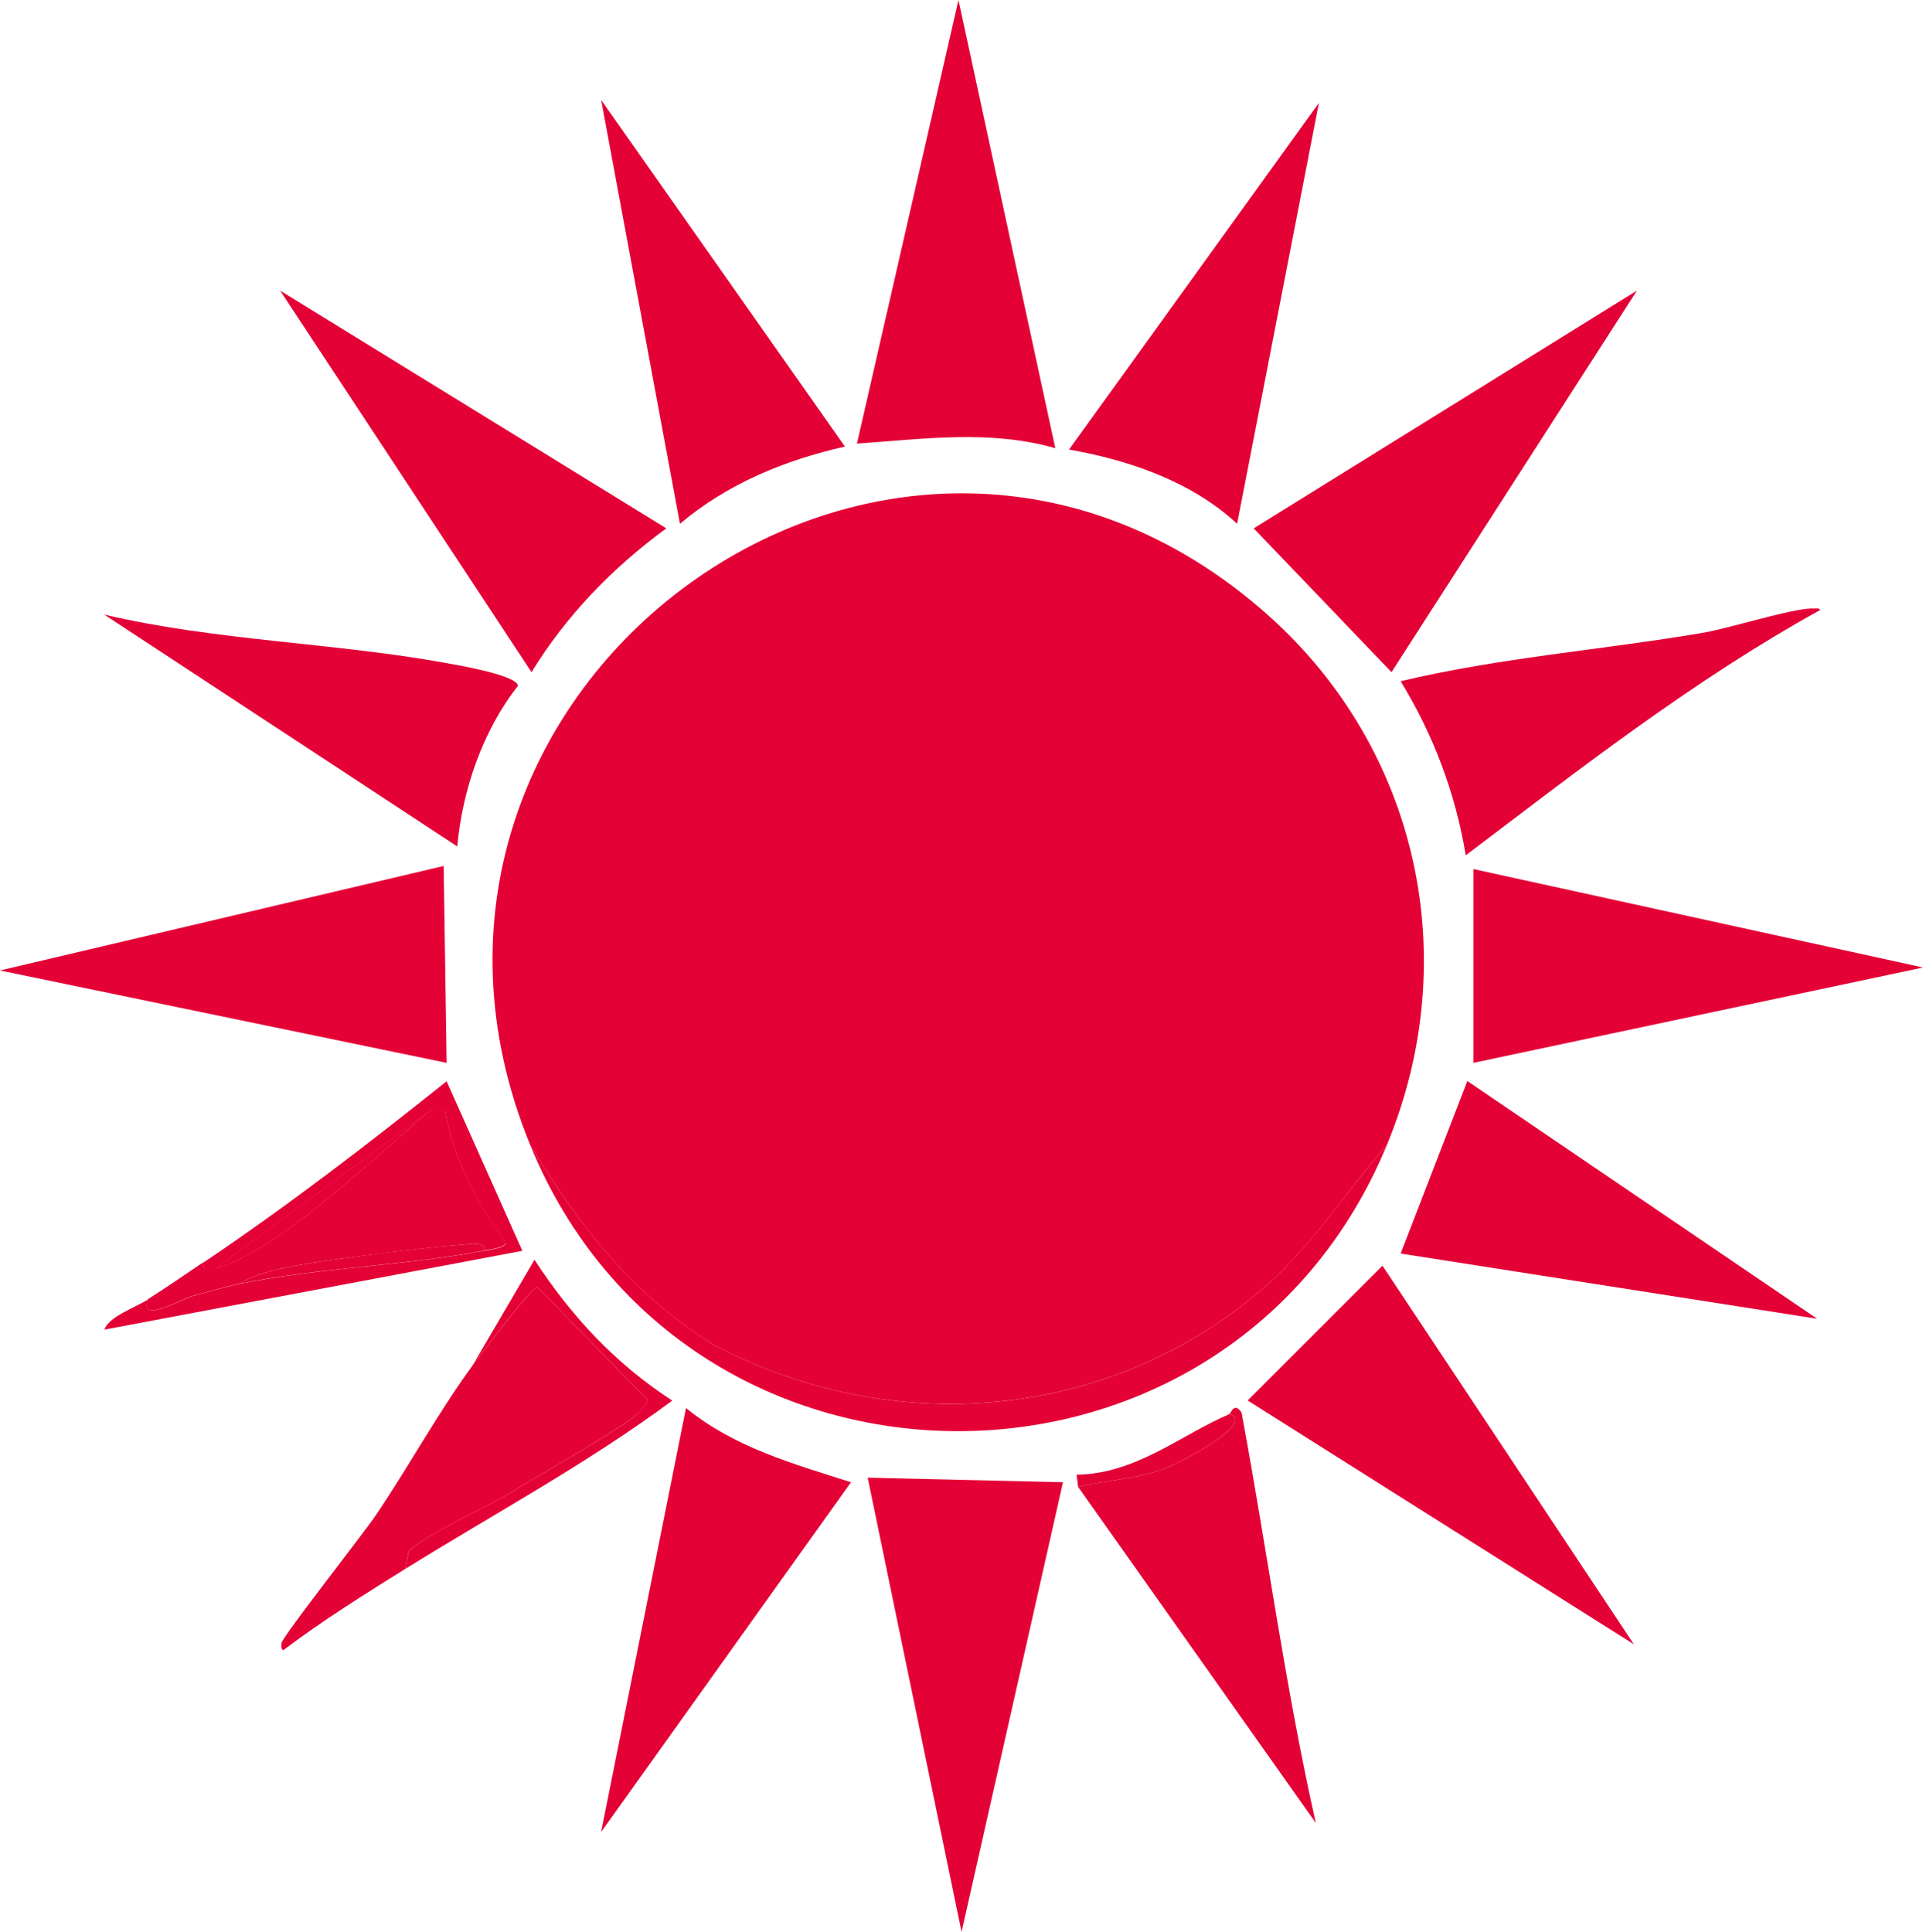
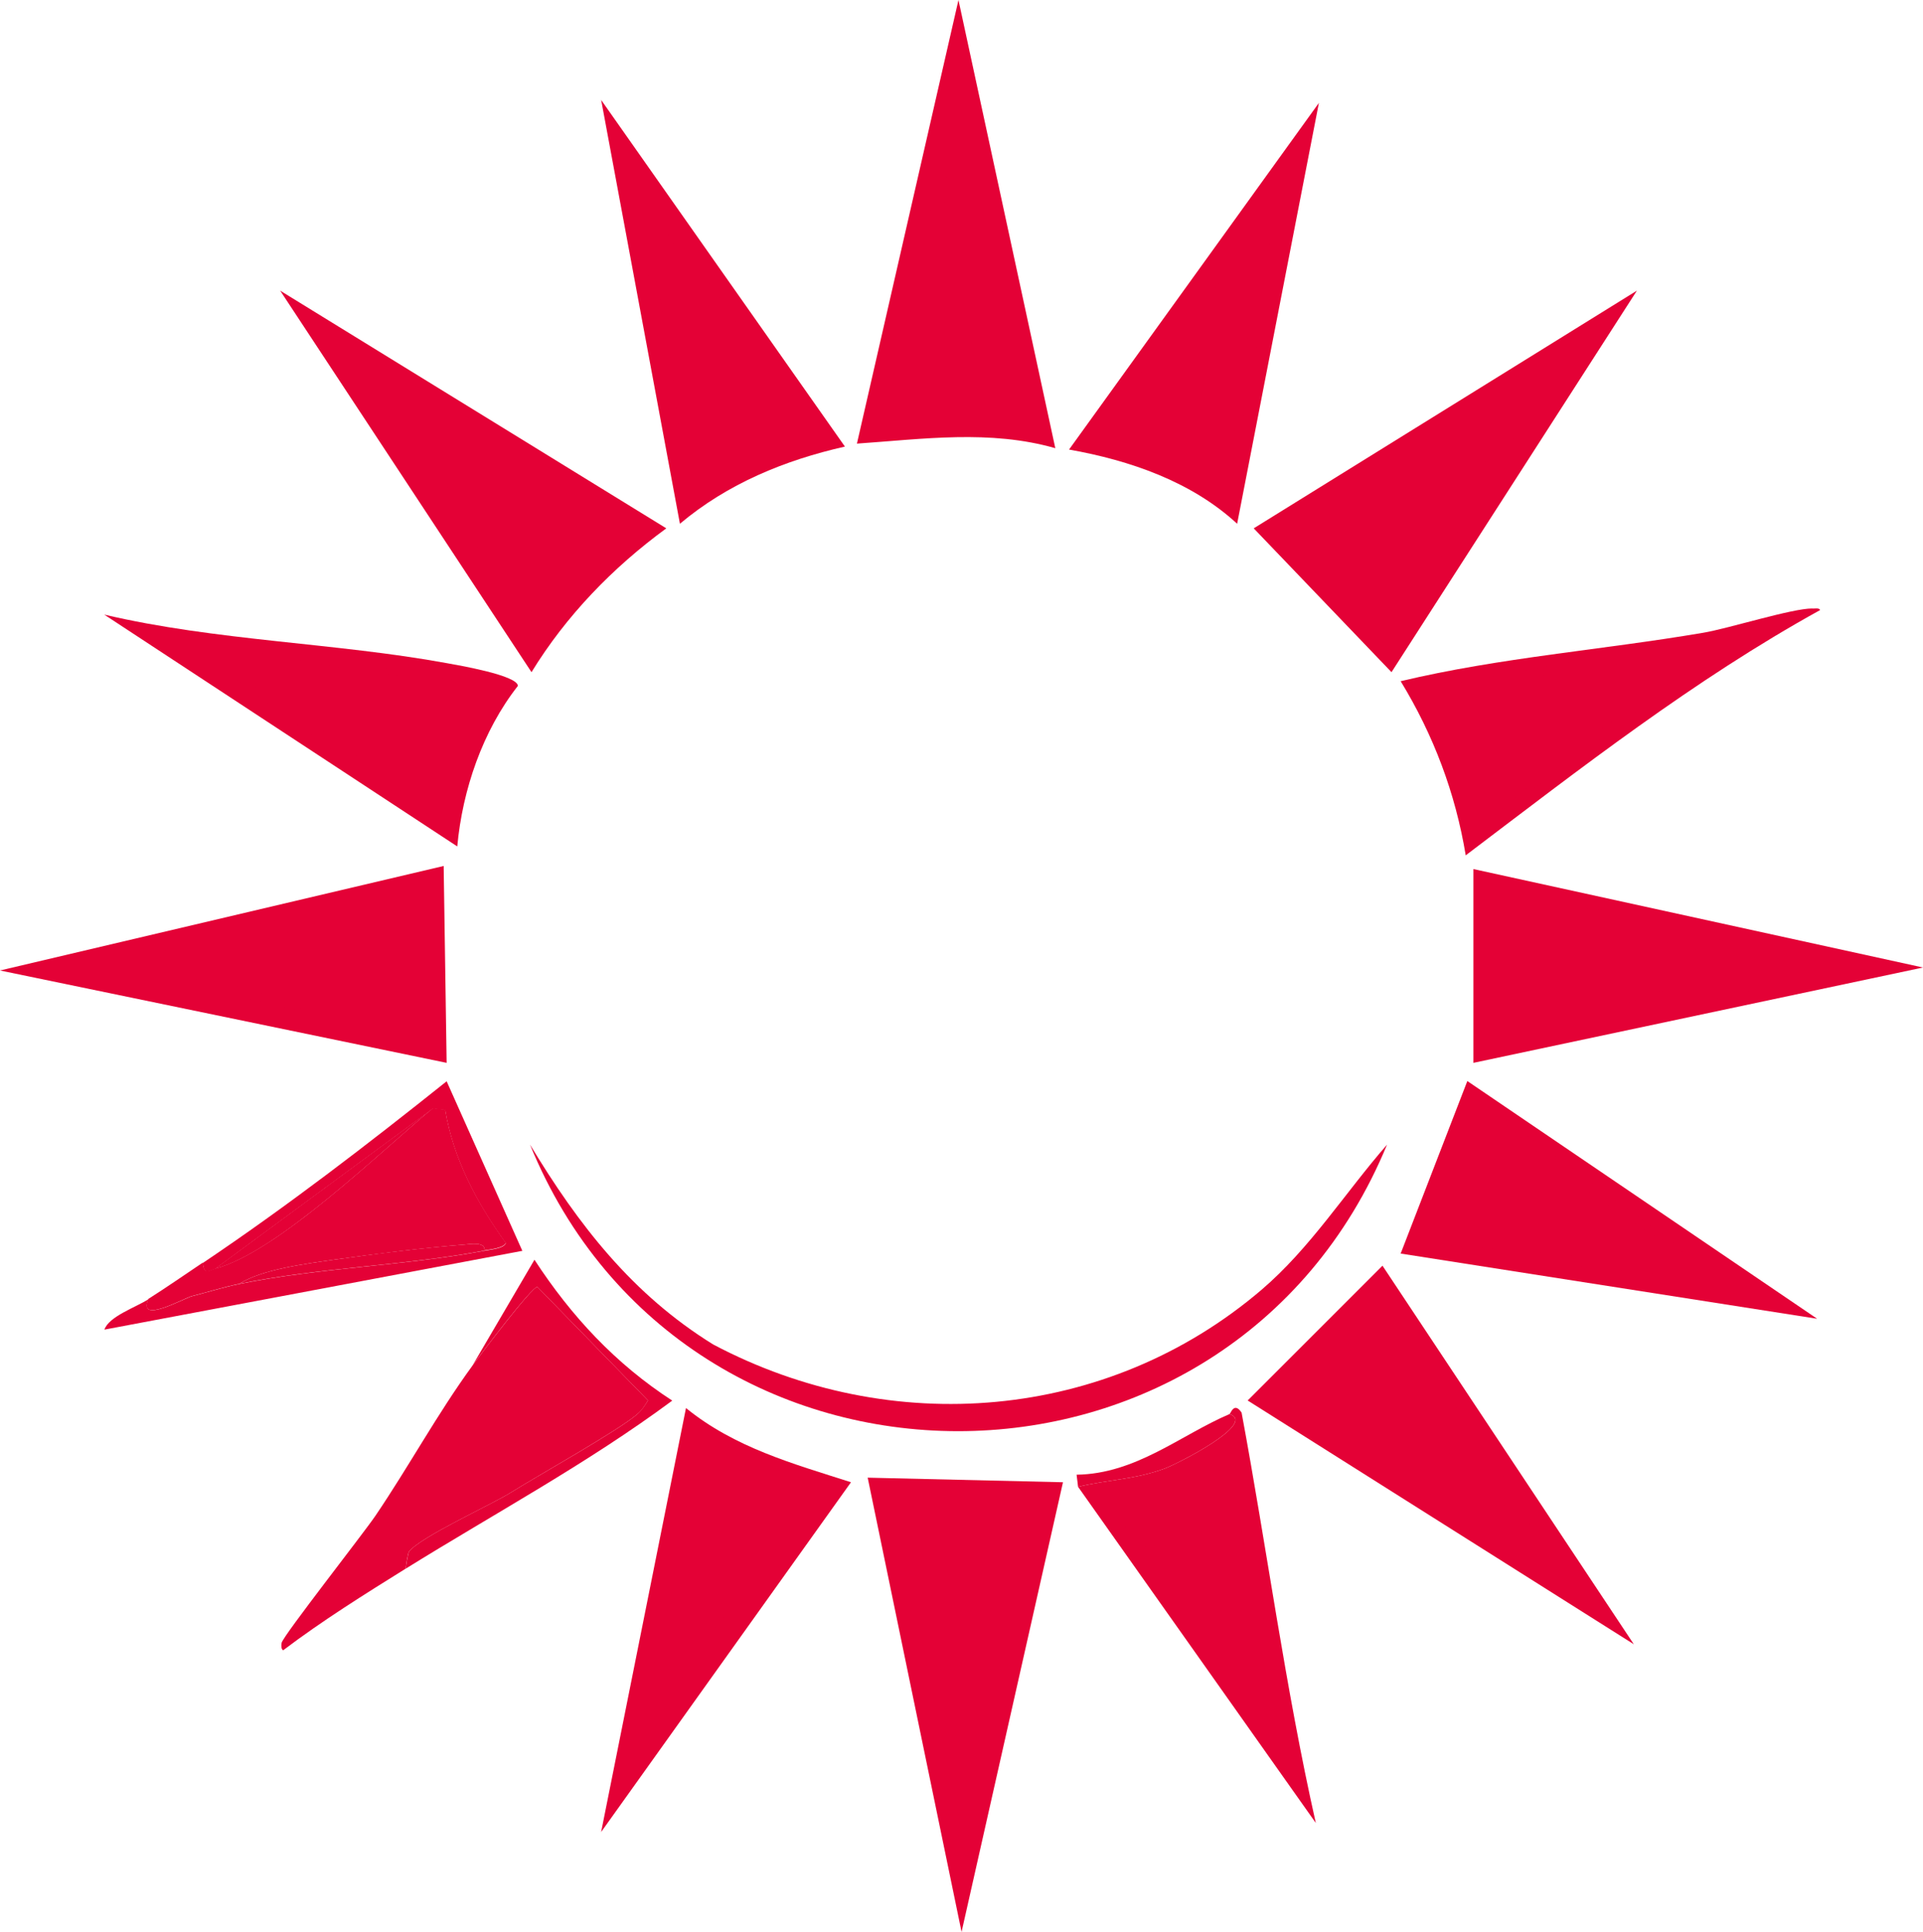
<svg xmlns="http://www.w3.org/2000/svg" id="Ebene_2" data-name="Ebene 2" viewBox="0 0 155.47 156.21">
  <defs>
    <style>      .cls-1 {        fill: #e40136;      }    </style>
  </defs>
  <g id="Ebene_1-2" data-name="Ebene 1">
    <g id="Generatives_Objekt" data-name="Generatives Objekt">
      <g>
-         <path class="cls-1" d="M112.14,92.55c-3.4,3.9-6.19,8.37-10.16,11.75-12.46,10.62-29.93,12.03-44.32,4.41-6.53-4.03-10.9-9.67-14.81-16.16-15.08-36.93,29.45-69.66,59.62-42.85,12.19,10.83,15.91,27.74,9.67,42.85Z" />
        <polygon class="cls-1" points="70.15 119.48 85.94 119.85 77.74 156.21 70.15 119.48" />
        <path class="cls-1" d="M39.17,101.12c.11-.75-1.2-.52-1.59-.49-3.26.26-7.27.76-10.53,1.22-2.35.34-5.87.78-7.71,1.96-1.24.25-2.68.7-3.8.98-.68.17-4.45,2.33-3.55.24,1.48-.94,2.95-1.96,4.41-2.94.1,1.07.51.61.98.49,5.04-1.3,13.46-9.55,17.63-12.98l.98.12c.66,3.96,2.54,7.49,4.9,10.77-.13.43-1.31.54-1.71.61Z" />
        <path class="cls-1" d="M112.14,92.55c-12.78,30.94-56.69,30.85-69.29,0,3.91,6.49,8.29,12.13,14.81,16.16,14.39,7.62,31.86,6.22,44.32-4.41,3.97-3.39,6.76-7.85,10.16-11.75Z" />
        <path class="cls-1" d="M12,105.04c-.9,2.08,2.87-.07,3.55-.24,1.11-.28,2.56-.73,3.8-.98,6.4-1.31,13.49-1.49,19.83-2.69.4-.08,1.59-.18,1.71-.61-2.36-3.28-4.24-6.81-4.9-10.77l-.98-.12-17.63,12.98c-.47.12-.88.58-.98-.49,6.81-4.58,13.3-9.57,19.71-14.69l6.12,13.71-33.79,6.37c.37-1.07,2.51-1.79,3.55-2.45Z" />
        <path class="cls-1" d="M87.16,120.22l-.12-.98c4.81-.07,8.39-3.2,12.36-4.9,2.26.73-4.15,4-5.26,4.41-2.38.88-4.6.89-6.98,1.47Z" />
        <g>
          <polygon class="cls-1" points="111.77 102.34 132.09 132.95 100.87 113.24 111.77 102.34" />
          <path class="cls-1" d="M116.42,111.89l7.47,10.9c-.18,1.72-2.99-1.86-3.43-2.45-1.43-1.93-2.88-4.8-3.67-6.86-.15-.39-1.38-.86-.37-1.59Z" />
        </g>
        <g>
          <polygon class="cls-1" points="132.34 23.5 112.5 54.35 101.36 42.72 132.34 23.5" />
          <path class="cls-1" d="M124.26,32.32l-7.83,12.98c1.2-4.86,4.33-9.44,7.83-12.98Z" />
        </g>
        <g>
          <path class="cls-1" d="M22.65,23.5l31.22,19.22c-4.33,3.17-8.09,7.05-10.9,11.63l-20.32-30.85Z" />
          <path class="cls-1" d="M30.48,32.07c2.28.3,9.58,13.36,8.32,13.96l-8.32-13.96Z" />
        </g>
        <g>
          <polygon class="cls-1" points="35.87 70.02 36.11 85.94 0 78.47 35.87 70.02" />
          <path class="cls-1" d="M24.61,74.19c.32,0,1.39-.21.98.49-4.4,1.31-9.23,3.36-13.83,2.57,3.51-.79,9.44-3,12.85-3.06Z" />
          <path class="cls-1" d="M12.85,79.08c4.18-.11,8.42.91,12.12,2.82l-12.12-2.82Z" />
        </g>
        <g>
          <polygon class="cls-1" points="119.12 70.27 155.47 78.23 119.12 85.94 119.12 70.27" />
          <path class="cls-1" d="M140.17,78.84c1-.05,1.97-.02,2.94.24.41.42-.47.64-.73.73-3.62,1.33-9.45,1.46-13.34,2.33,3.09-1.28,7.82-3.13,11.14-3.31Z" />
          <path class="cls-1" d="M127.93,73.21l15.3,3.8c-4.87.79-11.14-1.26-15.3-3.8Z" />
        </g>
        <g>
          <path class="cls-1" d="M77.49,0l7.83,36.24c-5.28-1.51-10.68-.74-16.04-.37L77.49,0Z" />
          <path class="cls-1" d="M76.51,12c.32,5.1-1.33,10.75-3.92,15.18l3.92-15.18Z" />
          <path class="cls-1" d="M78.72,12.24l2.45,13.47c-1.1-.95-3.84-13.47-2.45-13.47Z" />
        </g>
        <g>
          <path class="cls-1" d="M32.81,126.83c-3.37,2.1-6.75,4.21-9.92,6.61-.17-.09-.16-.45-.12-.61.16-.62,6.6-8.82,7.59-10.28,2.69-3.97,5.01-8.25,7.83-12.12.5-.69,4.86-6.47,5.26-6.37l8.94,9.18c-.27.42-.47.77-.86,1.1-1.52,1.32-8.03,4.96-10.28,6.37-1.6,1-7.29,3.57-8.2,4.77-.05.06-.25,1.13-.24,1.35Z" />
          <path class="cls-1" d="M32.81,126.83c0-.22.2-1.29.24-1.35.91-1.2,6.61-3.78,8.2-4.77,2.25-1.41,8.76-5.04,10.28-6.37.38-.33.59-.69.86-1.1l-8.94-9.18c-.4-.11-4.76,5.67-5.26,6.37l5.02-8.57c2.96,4.55,6.56,8.42,11.14,11.39-6.82,5.06-14.34,9.11-21.55,13.59Z" />
          <path class="cls-1" d="M39.05,110.67c1.26.59-5.86,12.83-8.08,12.98l8.08-12.98Z" />
        </g>
        <g>
          <path class="cls-1" d="M146.54,49.21c.21,0,.55-.07.61.12-10.19,5.63-19.39,12.82-28.65,19.83-.83-5.03-2.61-9.74-5.26-14.08,8.05-1.92,16.34-2.53,24.48-3.92,2.07-.35,7.17-1.97,8.81-1.96Z" />
          <path class="cls-1" d="M136.74,54.11l-8.32,6.37-8.69,6.49c5.24-4.81,10.88-9.23,17.02-12.85Z" />
          <path class="cls-1" d="M134.05,52.64c.38-.03,1.54-.18,1.71.24-6.7,1.12-13.43,2.11-20.2,2.82,5.8-1.1,12.55-2.59,18.49-3.06Z" />
        </g>
        <g>
          <path class="cls-1" d="M8.45,49.7c9.01,2.12,18.66,2.27,27.67,3.92.88.16,5.73.98,5.75,1.84-2.85,3.63-4.48,8.4-4.9,12.98l-28.52-18.73Z" />
          <path class="cls-1" d="M18,54.11c6.24,3.16,11.78,7.55,17.02,12.12-5.82-3.8-11.49-7.91-17.02-12.12Z" />
          <path class="cls-1" d="M20.2,52.64c6.48.93,13.02,1.47,19.46,2.57l-10.16-.86-9.3-1.71Z" />
        </g>
        <g>
          <path class="cls-1" d="M48.6,8.08l19.71,28.03c-4.87,1.1-9.49,3-13.34,6.24l-6.37-34.28Z" />
          <path class="cls-1" d="M53.74,18.36c2.37,2.35,4.03,5.3,6,7.96s4.52,5.18,5.75,8.2c-4.18-5.14-8.72-10.2-11.75-16.16Z" />
          <path class="cls-1" d="M52.03,18.85c2.06,6.75,2.81,14.02,3.18,21.06-1.16-7-2.38-14.01-3.18-21.06Z" />
        </g>
        <g>
          <path class="cls-1" d="M106.63,8.32l-6.61,34.03c-3.69-3.41-8.68-5.13-13.59-6l20.2-28.03Z" />
          <path class="cls-1" d="M102.96,18.61c-.58,7.02-2.42,13.86-3.43,20.81.28-7.02,1.49-14.08,3.43-20.81Z" />
          <path class="cls-1" d="M100.63,19.1c-2.35,5.51-7.59,10.49-11.39,15.18,3.45-4.31,7.36-11.64,11.39-15.18Z" />
          <path class="cls-1" d="M100.63,19.1c.15-.13.22-.58.37-.73.5.87-.35.68-.37.73Z" />
        </g>
        <g>
          <polygon class="cls-1" points="118.63 87.41 146.91 106.63 113.24 101.36 118.63 87.41" />
          <path class="cls-1" d="M116.18,100.63c6.69.55,13.46.73,19.95,2.57l-10.04-.98-9.92-1.59Z" />
          <path class="cls-1" d="M120.34,89.61c5.74,4.03,11.34,8.25,17.02,12.36-6.16-3.26-11.98-7.56-17.02-12.36Z" />
        </g>
        <g>
          <path class="cls-1" d="M55.46,113.85c3.93,3.2,8.63,4.49,13.34,6l-20.2,28.28,6.86-34.28Z" />
          <path class="cls-1" d="M66.23,121.44l-12.49,16.65c-.77-.84,1.22-2.13,1.35-2.33,3.26-5.12,6.92-9.93,11.14-14.32Z" />
          <path class="cls-1" d="M55.7,116.3c.51.42.18,2.21.12,2.82-.59,5.93-2,12.55-3.8,18.24l3.67-21.06Z" />
        </g>
        <g>
          <path class="cls-1" d="M87.16,120.22c2.38-.58,4.6-.59,6.98-1.47,1.11-.41,7.53-3.68,5.26-4.41.1-.04.37-1.03.98-.12,2.05,11.03,3.53,22.21,6,33.18l-19.22-27.18Z" />
          <path class="cls-1" d="M89.24,120.95c4.47,5.51,9.45,11.14,12.49,17.63l-6.24-8.69-6.24-8.94Z" />
          <path class="cls-1" d="M99.77,116.3l3.43,21.06c-1.01-.81-.7-2.16-.86-2.82-1.37-5.97-2.37-12.11-2.57-18.24Z" />
        </g>
        <path class="cls-1" d="M35.01,89.61c-4.16,3.42-12.59,11.68-17.63,12.98l17.63-12.98Z" />
        <path class="cls-1" d="M39.17,101.12c-6.34,1.21-13.43,1.38-19.83,2.69,1.85-1.18,5.37-1.62,7.71-1.96,3.26-.47,7.27-.97,10.53-1.22.39-.03,1.7-.26,1.59.49Z" />
      </g>
    </g>
  </g>
</svg>